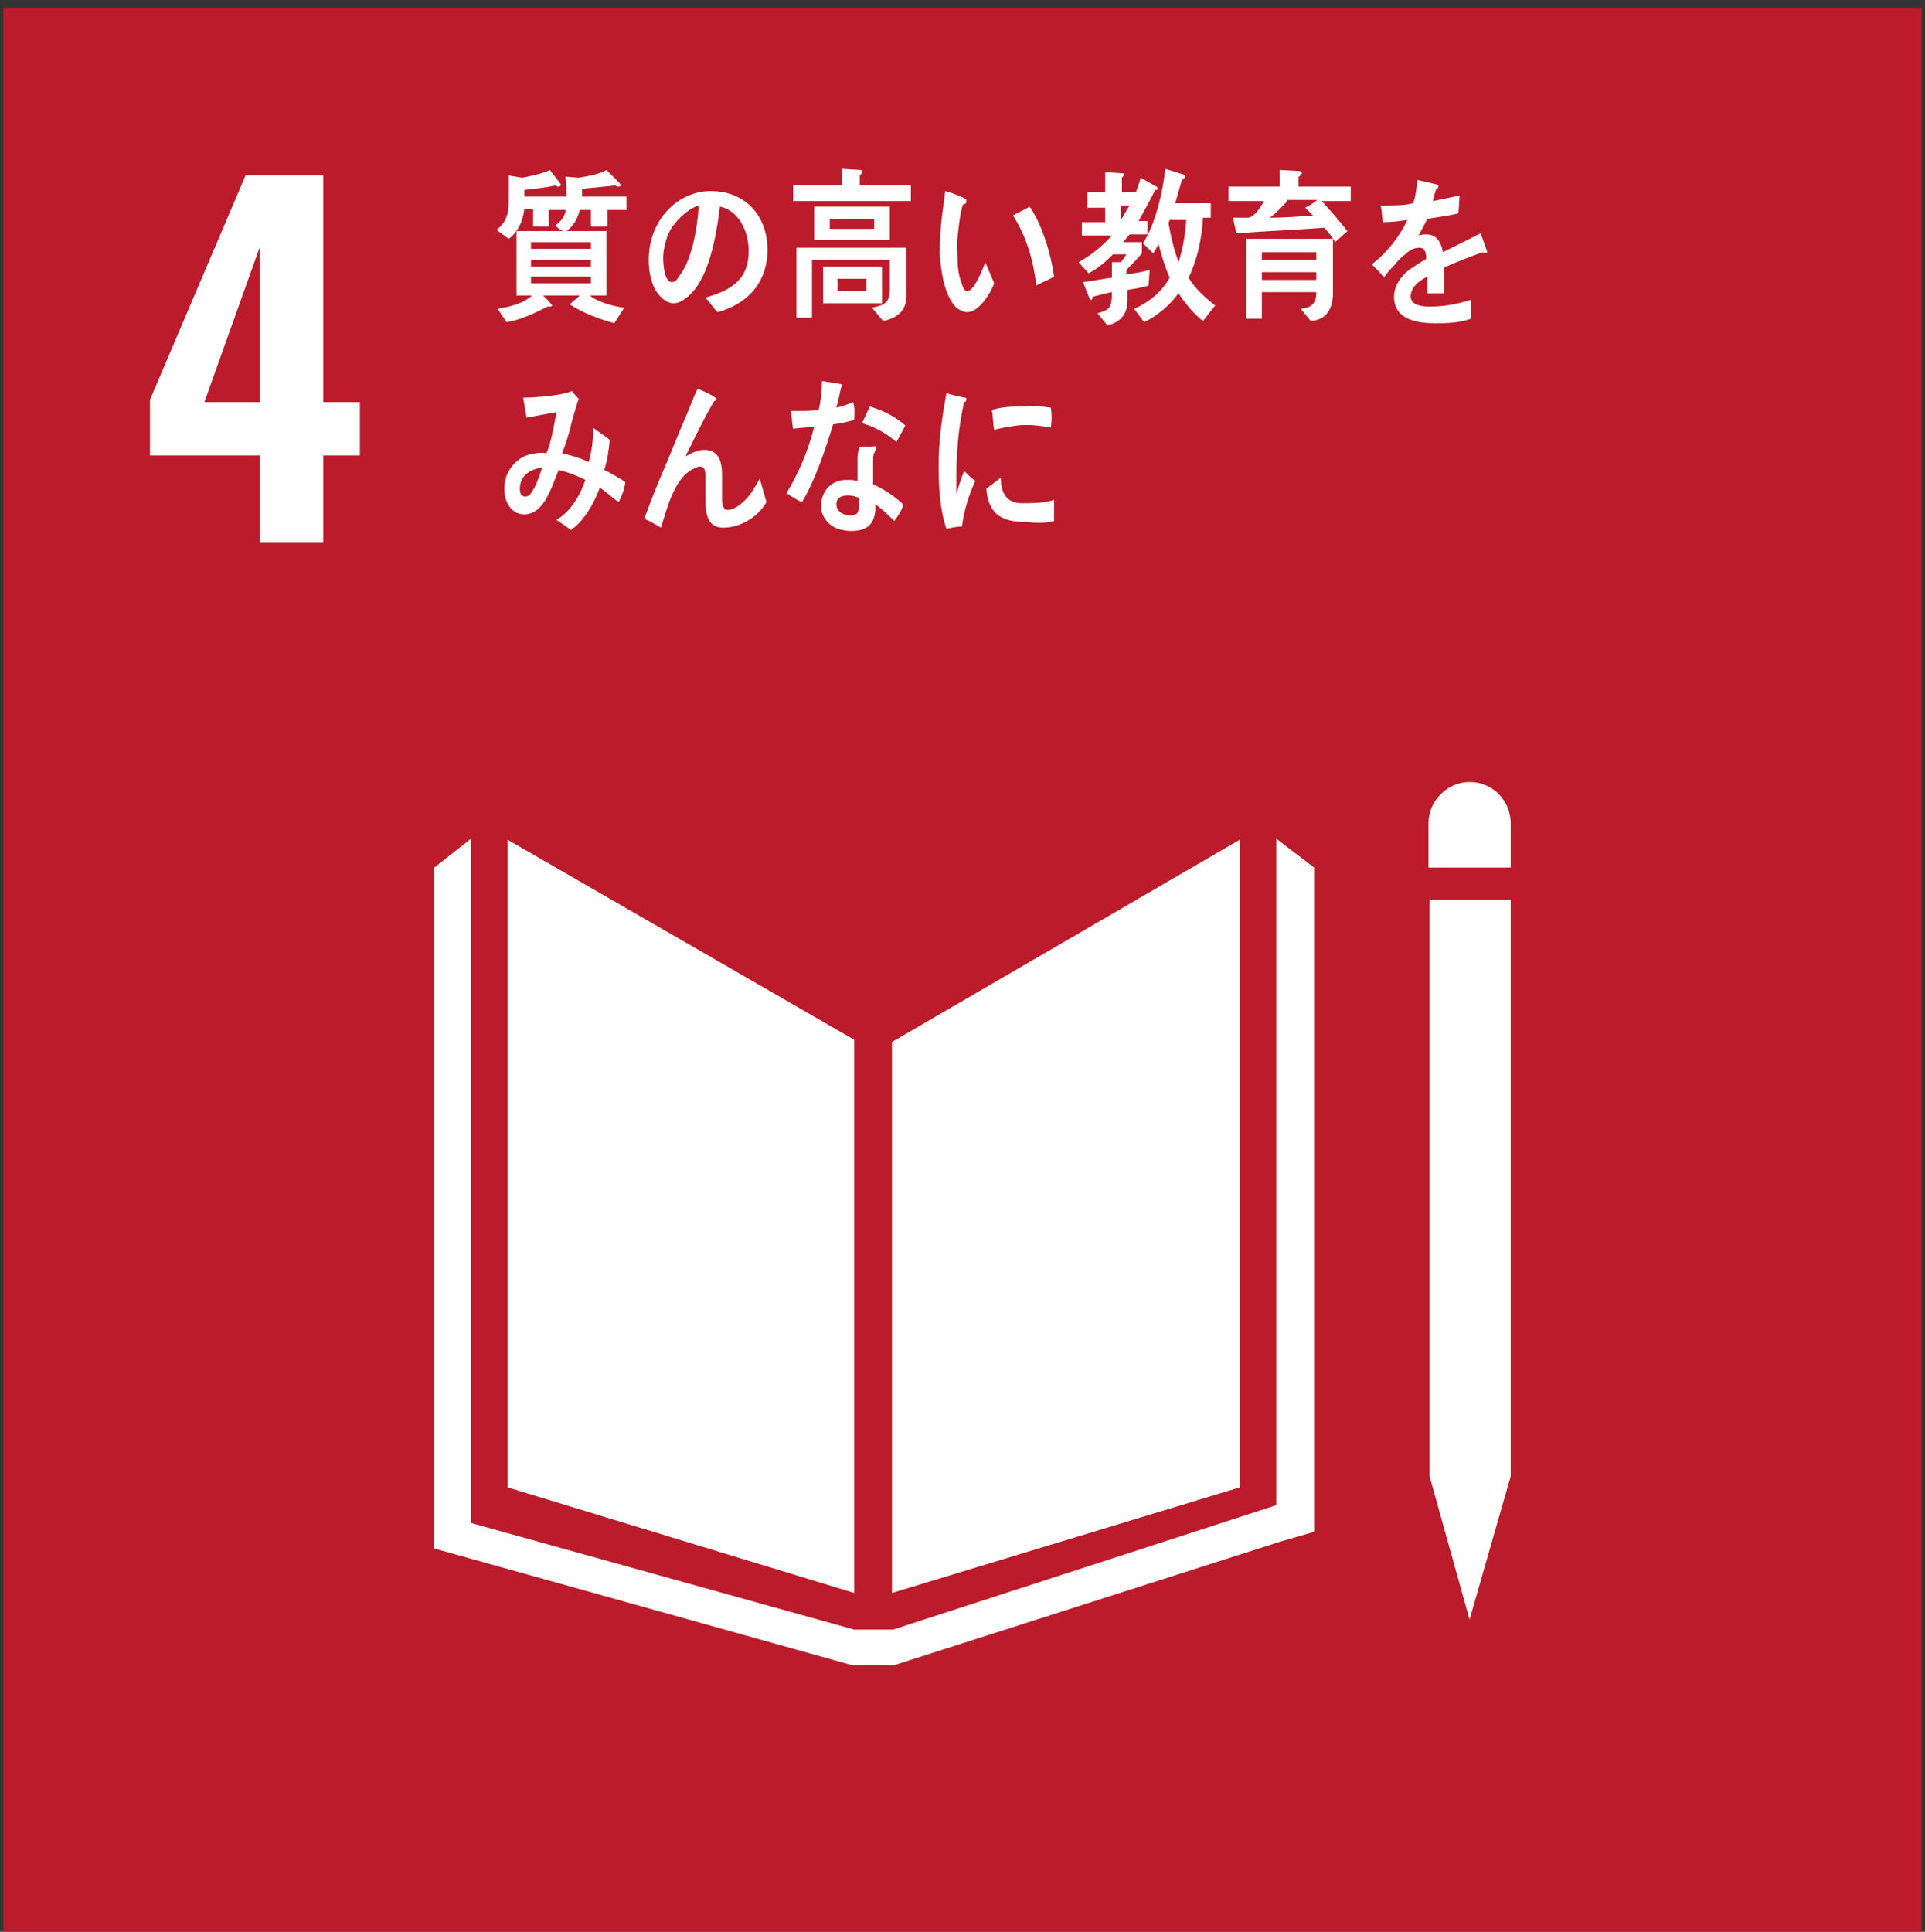
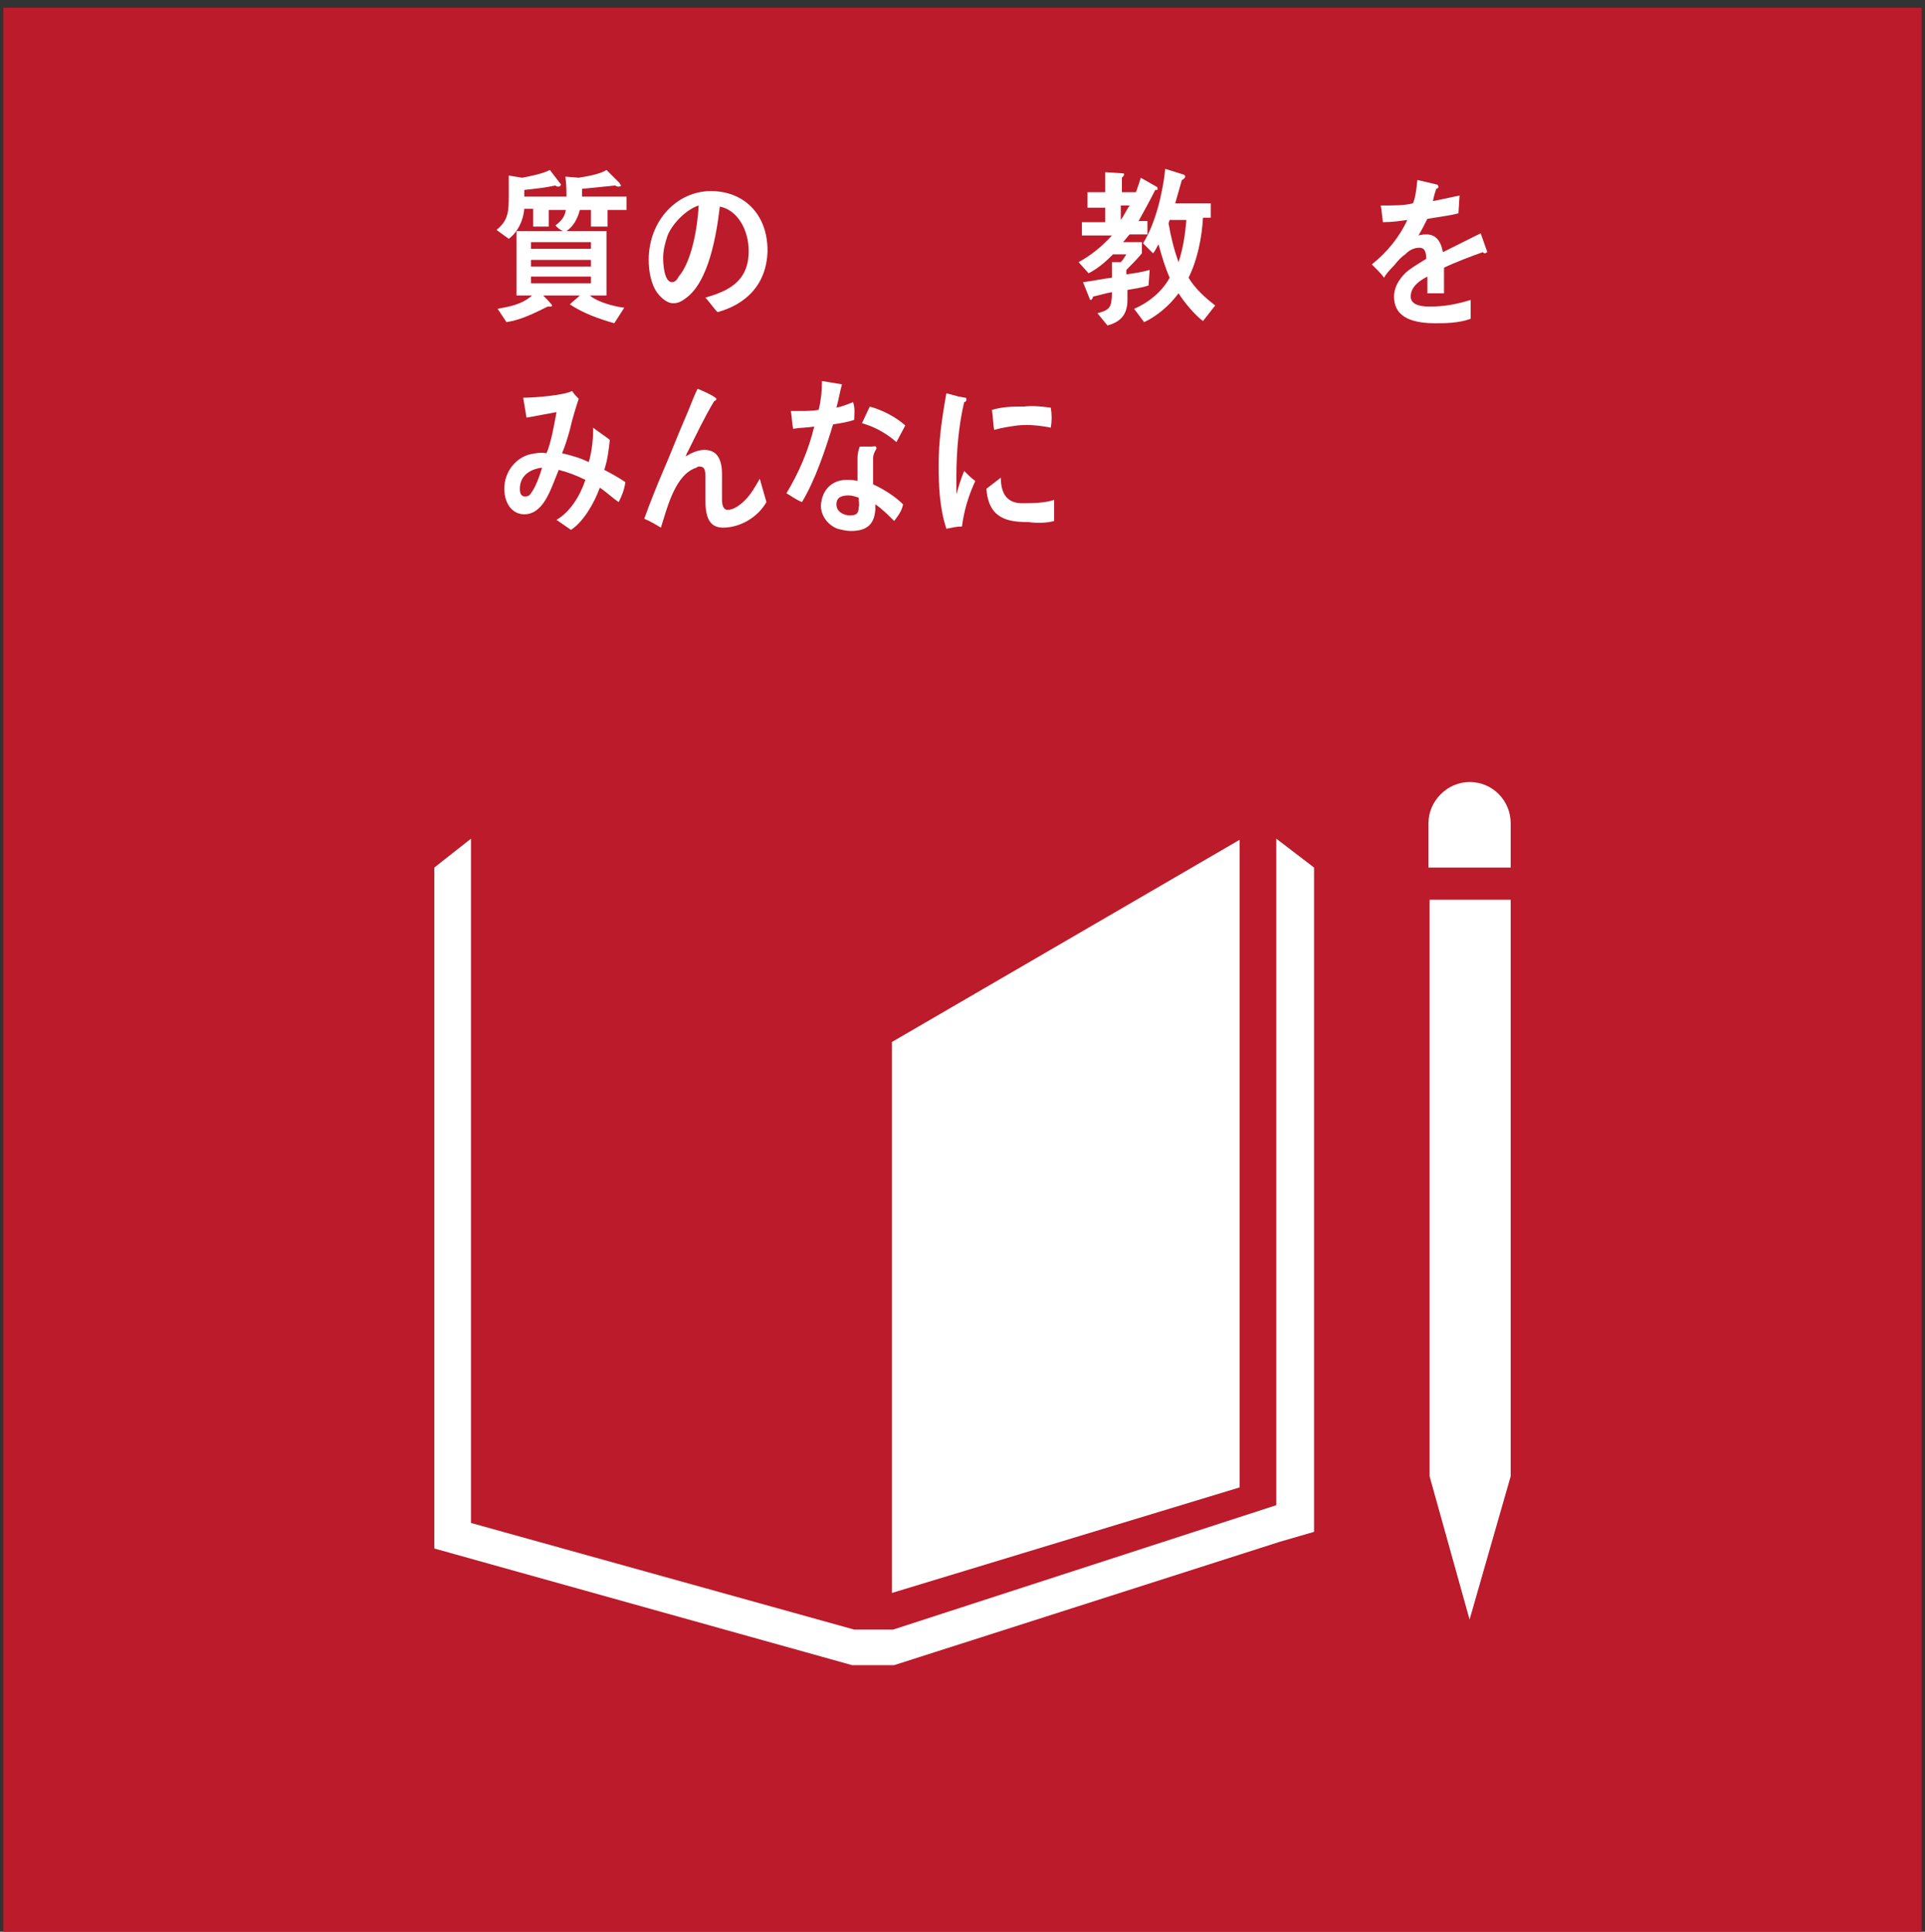
<svg xmlns="http://www.w3.org/2000/svg" version="1.1" id="レイヤー_1" x="0px" y="0px" viewBox="0 0 173.3 173.9" style="enable-background:new 0 0 173.3 173.9;" xml:space="preserve">
  <rect x="0" y="0" width="173.3" height="173.9" fill="#333333" stroke="none" />
  <style type="text/css">
	.st0{fill:#BB1B2A;}
	.st1{fill:#FFFFFF;}
</style>
  <g>
    <rect x="0.3" y="0.7" class="st0" width="172.7" height="173.3" />
    <g>
-       <path class="st1" d="M23.4,41h-9.9v-5l8.6-20.2h7v20.4h3.3V41h-3.3v7.8h-5.7V41z M23.4,36.2v-14l-5,14H23.4z" />
-     </g>
+       </g>
    <g>
-       <polygon class="st1" points="76.9,93.6 45.7,75.6 45.7,133.9 76.9,143.4   " />
      <polygon class="st1" points="80.3,93.8 80.3,143.4 111.6,133.9 111.6,75.6   " />
      <polygon class="st1" points="129.6,132.9 128.7,132.9 132.3,145.8 136,132.9 135.1,132.9 136,132.9 136,81 135.1,81 134.2,81     133.2,81 131.4,81 130.5,81 129.6,81 128.7,81 128.7,132.9   " />
      <polygon class="st1" points="118.3,78.1 114.9,75.5 114.9,135.5 80.4,146.7 78.8,146.7 78.4,146.7 76.9,146.7 42.4,137.1     42.4,75.5 39.1,78.1 39.1,139.4 76.7,149.9 78.4,149.9 78.8,149.9 80.5,149.9 115.2,138.8 118.3,137.9   " />
      <path class="st1" d="M136,74.1c0-2-1.6-3.7-3.7-3.7c-2,0-3.7,1.7-3.7,3.7v4h7.4V74.1z" />
    </g>
    <g>
      <path class="st1" d="M49.4,18.8l0,1.6H48v-1.6h-0.8c-0.1,1.1-0.6,2.1-1.4,2.7l-1.1-0.8c1.1-0.9,1.1-1.7,1.1-3.2c0-0.6,0-1.1,0-1.7    L47,16c0.6-0.1,2-0.4,2.5-0.7l1,1.3c0,0.1-0.1,0.2-0.2,0.2c-0.1,0-0.2,0-0.3-0.1c-0.9,0.2-1.9,0.3-2.8,0.4c0,0.2,0,0.4,0,0.6h4.5    v1.2H49.4z M54.7,18.9v1.5h-1.5v-1.5h-1c-0.2,0.8-0.6,1.5-1.2,1.9h3.6v5.8h-1.5c0.7,0.6,2.2,1,3.1,1.1l-0.9,1.4    c-1.4-0.4-2.8-0.9-4-1.7c0.3-0.3,0.6-0.5,0.9-0.8h-3.3c0.1,0.1,0.8,0.8,0.8,0.9c0,0.1-0.1,0.1-0.2,0.1c0,0-0.1,0-0.2,0    c-1.2,0.6-2.4,1.2-3.7,1.4l-0.8-1.2c1.1-0.2,2.2-0.4,3.1-1.2h-1.4v-5.8h4.2c-0.3-0.1-0.5-0.3-0.7-0.5c0.8-0.6,1-1.1,1-2.2    c0-0.7,0-1.5-0.1-2.2l1.2,0.1c0.6-0.1,1.9-0.3,2.5-0.7l1.2,1.2c0,0.1,0.1,0.1,0.1,0.2c0,0.1-0.2,0.1-0.2,0.1c-0.1,0-0.2,0-0.3-0.1    c-1,0.1-2,0.2-3,0.3c0,0.2,0,0.4,0,0.7h4v1.2H54.7z M53.2,21.8h-5.4v0.6h5.4V21.8z M53.2,23.4h-5.4V24h5.4V23.4z M53.2,24.9h-5.4    v0.6h5.4V24.9z" />
      <path class="st1" d="M64.6,28.1c-0.4-0.4-0.7-0.9-1.1-1.3c2-0.6,3.9-1.4,3.9-4.2c0-1.9-1-3.7-2.6-4c-0.3,2.6-1,6.7-3,8.2    c-0.4,0.3-0.7,0.5-1.2,0.5c-0.5,0-1-0.4-1.4-0.9c-0.6-0.8-0.8-2-0.8-3c0-3.6,2.6-6.2,5.6-6.2c2.8,0,5.1,1.9,5.1,5.4    C69,25.7,67.1,27.4,64.6,28.1z M60.1,21.2c-0.2,0.6-0.4,1.3-0.4,2c0,0.6,0.1,2.2,0.8,2.2c0.3,0,0.5-0.3,0.6-0.5    c1.2-1.4,1.7-4.5,1.8-6.4C61.9,18.8,60.6,20,60.1,21.2z" />
-       <path class="st1" d="M71.4,18.1v-1.4h4.4v-1.5l1.6,0.1c0.1,0,0.2,0,0.2,0.2c0,0.1-0.1,0.2-0.2,0.3v0.9H82v1.4H71.4z M79.5,28.9    l-1-1.2c0.9-0.2,1.6-0.3,1.6-1.6v-2.7h-7v5.2h-1.4v-6.3h9.9v4C81.7,27.9,80.9,28.6,79.5,28.9z M73.3,21.6v-3h6.8v3H73.3z     M74.1,27.3V24h5.3v3.3H74.1z M78.7,19.7h-4v0.9h4V19.7z M78,25.1h-2.6v1.1H78V25.1z" />
-       <path class="st1" d="M87.1,28.1c-0.4,0-0.7-0.2-1-0.4c-1.1-1.1-1.4-3.3-1.5-4.9c0-1.4,0.1-2.7,0.3-4.1c0.1-0.5,0.1-1,0.2-1.5    c0.4,0.1,1.5,0.5,1.8,0.7c0.1,0,0.1,0.1,0.1,0.2c0,0.2-0.1,0.3-0.3,0.3c-0.3,0.8-0.4,2.2-0.5,3c-0.1,0.6,0,1.3,0,1.9    c0,0.7,0.1,1.4,0.3,2c0.1,0.3,0.3,1,0.6,0.9c0.6,0,1.4-2,1.6-2.6l0.8,1.9C89.2,26.4,88.1,28.1,87.1,28.1z M93.3,25.7    c-0.3-2.4-0.9-4.4-2.1-6.3c0.5-0.3,1-0.5,1.5-0.8c1.1,1.6,1.9,4.2,2.2,6.3C94.4,25.2,93.8,25.4,93.3,25.7z" />
      <path class="st1" d="M104,17.1c-0.5,1-1,1.9-1.5,2.8h0.8v1.2h-1.6c-0.2,0.2-0.4,0.5-0.6,0.7h1.7v1c-0.4,0.5-0.9,1-1.4,1.5v0.4    c0.7-0.1,1.4-0.2,2.1-0.4l-0.1,1.4c-0.6,0.2-1.3,0.3-1.9,0.4v0.9c0,1.4-0.7,2-1.8,2.3l-0.9-1.1c1.1-0.3,1.3-0.5,1.3-1.9    c-0.6,0.1-1.2,0.3-1.7,0.4c0,0.1-0.1,0.3-0.2,0.3c-0.1,0-0.1-0.1-0.1-0.1l-0.6-1.5c0.9-0.1,1.7-0.3,2.6-0.4c0-0.5,0-1,0-1.4l0.8,0    c0.2-0.2,0.3-0.4,0.5-0.7h-1.2c-0.7,0.7-1.4,1.3-2.2,1.7l-0.9-1c1.1-0.6,2.1-1.4,3-2.4h-2.7v-1.2h2.1v-1.3h-1.6v-1.4h1.6v-1.8    l1.5,0.1c0.1,0,0.2,0,0.2,0.1c0,0.1-0.1,0.2-0.2,0.3v1.3h1.8l-0.9,0.9c0.3-0.7,0.6-1.5,0.8-2.2l1.4,0.8c0.1,0,0.1,0.1,0.1,0.2    C104.3,17.1,104.1,17.1,104,17.1z M100.9,18.5v1.3c0.3-0.4,0.5-0.9,0.8-1.3H100.9z M108.3,28.9c-0.7-0.5-1.7-1.7-2.2-2.5    c-0.8,1.1-2,2.1-3.1,2.6l-0.9-1.2c1.2-0.5,2.5-1.5,3.2-2.8c-0.4-0.9-0.7-1.9-1-3c-0.2,0.3-0.3,0.6-0.5,0.8l-0.9-0.9    c1.1-1.7,1.8-4.6,2-6.7l1.6,0.5c0.1,0,0.2,0.1,0.2,0.2c0,0.1-0.2,0.3-0.3,0.3c-0.2,0.7-0.4,1.4-0.6,2.1h3.2v1.3h-0.7    c-0.1,1.8-0.5,3.8-1.3,5.4c0.6,1,1.5,1.8,2.4,2.5L108.3,28.9z M105.3,19.8l-0.1,0.3c0.2,1.2,0.5,2.4,0.9,3.5    c0.4-1.2,0.6-2.5,0.7-3.8H105.3z" />
-       <path class="st1" d="M119,18.1c0.8,0.9,1.6,1.8,2.3,2.7l-1.1,1c-0.3-0.5-0.6-0.9-1-1.3c-2.6,0.2-5.2,0.3-7.9,0.5l-0.3-1.4h1.3    c0.2,0,0.4-0.1,0.5-0.2c0.4-0.3,0.7-0.8,1-1.3h-3.2v-1.3h4.6v-1.5l1.8,0.1c0.1,0,0.2,0.1,0.2,0.2c0,0.1-0.2,0.3-0.3,0.3v0.9h4.7    v1.3H119z M118,28.9l-0.9-1.1c0.8-0.1,1.4-0.3,1.4-1.5h-4.9v2.4h-1.4v-7.2h7.8v5.1C119.9,28.1,119.2,28.8,118,28.9z M113.6,22.7    v0.7h4.9l0-0.7H113.6z M118.5,24.5h-4.9v0.7h4.9V24.5z M115.9,18.1c-0.5,0.5-1,1.1-1.6,1.5c1.3,0,2.6-0.1,3.9-0.2    c-0.2-0.2-0.4-0.4-0.7-0.7c0.4-0.2,0.7-0.4,1.1-0.7H115.9z" />
      <path class="st1" d="M133.7,22.8c-0.1,0-0.1,0-0.2-0.1c-0.9,0.3-2.7,1-3.5,1.4v2.3l-1.5,0c0-0.2,0-0.4,0-0.7v-0.8    c-1,0.5-1.5,1.1-1.5,1.8c0,0.6,0.6,0.9,1.7,0.9c1.3,0,2.4-0.2,3.7-0.6l0,1.7c-1.1,0.4-2.3,0.4-3.2,0.4c-2.5,0-3.7-0.8-3.7-2.4    c0-0.8,0.4-1.5,1-2.1c0.4-0.4,1.1-0.8,1.9-1.3c0-0.7-0.2-1-0.6-1c-0.5,0-0.9,0.2-1.3,0.6c-0.3,0.2-0.6,0.5-1,1    c-0.5,0.5-0.8,0.9-0.9,1.1c-0.2-0.3-0.6-0.7-1.1-1.2c1.4-1.1,2.5-2.5,3.2-4c-0.7,0.1-1.4,0.2-2.2,0.2c-0.1-0.6-0.1-1.1-0.2-1.5    c1.2,0,2.2,0,2.9-0.2c0.2-0.4,0.3-1.1,0.4-2.1l1.7,0.4c0.1,0,0.2,0.1,0.2,0.2s-0.1,0.2-0.2,0.2c-0.1,0.3-0.2,0.6-0.3,1.1    c0.6-0.1,1.4-0.3,2.4-0.5l-0.1,1.6c-0.7,0.2-1.6,0.3-2.8,0.5c-0.2,0.4-0.5,1-0.8,1.5c0.3-0.1,0.6-0.1,0.7-0.1    c0.8,0,1.3,0.5,1.5,1.6c1-0.5,2.2-1.1,3.4-1.7l0.6,1.7C133.8,22.7,133.8,22.8,133.7,22.8z" />
      <path class="st1" d="M55.7,45.2c-0.6-0.4-1.1-0.9-1.7-1.3c-0.5,1.4-1.5,3.1-2.6,3.8l-1.3-0.9c1.2-0.7,2.1-2.1,2.6-3.6    c-0.8-0.4-1.6-0.7-2.4-0.9c-0.2,0.5-0.4,1-0.6,1.5c-0.5,1.2-1.2,2.5-2.5,2.5c-1.1,0-1.8-1-1.8-2.3c0-1.6,1.1-2.8,2.3-3.1    c0.5-0.1,1-0.2,1.5-0.1c0.4-0.9,0.7-2.6,0.9-3.7l-2.7,0.5l-0.3-1.8h0.1c0.9,0,3.5-0.2,4.3-0.6c0.2,0.3,0.4,0.5,0.6,0.7    c-0.3,0.9-0.6,1.9-0.8,2.8c-0.2,0.7-0.4,1.4-0.7,2.1c0.8,0.2,1.6,0.4,2.4,0.8c0.3-1,0.4-2.1,0.4-3.1c0.5,0.4,1,0.7,1.5,1.1    c-0.1,0.9-0.2,1.8-0.5,2.7c0.6,0.3,1.3,0.7,1.9,1.1C56.2,44.1,56,44.6,55.7,45.2z M46.8,44c0,0.4,0.1,0.7,0.5,0.7    c0.2,0,0.4-0.1,0.5-0.3c0.4-0.5,0.8-1.6,1-2.3C47.9,42.2,46.8,42.7,46.8,44z" />
      <path class="st1" d="M65.1,47.5c-1.7,0-1.6-1.8-1.6-3.2v-1.4c0-0.4,0-0.9-0.5-0.9c-0.1,0-0.2,0-0.3,0.1c-1.9,0.6-2.6,3.5-3.2,5.4    c-0.5-0.3-1-0.6-1.5-0.8c0.5-1.4,1.1-2.9,1.7-4.3c0.7-1.6,1.3-3.2,2-4.8c0.4-0.9,0.7-1.8,1.1-2.6c0.5,0.2,1.2,0.5,1.6,0.8    c0,0,0.1,0.1,0.1,0.1c0,0.1-0.1,0.2-0.2,0.2c-0.9,1.5-1.6,3-2.4,4.6c-0.1,0.1-0.1,0.3-0.2,0.4c0.5-0.3,1.1-0.6,1.7-0.6    c1.2,0,1.6,0.9,1.6,2.2c0,0.8,0,1.5,0,2.3c0,0.4,0.1,0.9,0.5,0.9c0.6,0,1.2-0.5,1.6-0.9c0.5-0.5,0.9-1.2,1.3-1.9    c0.2,0.7,0.4,1.4,0.6,2.1C68.2,46.6,66.6,47.5,65.1,47.5z" />
      <path class="st1" d="M76.9,37.8c-0.6,0.2-1.2,0.3-1.9,0.4c-0.7,2.3-1.6,5-2.8,7c-0.5-0.2-0.9-0.5-1.4-0.8c1.1-1.8,2-3.9,2.5-6    c-0.6,0.1-1.3,0.1-1.9,0.2c-0.1-0.5-0.1-1-0.2-1.6c0.2,0,0.5,0,0.7,0c0.6,0,1.2,0,1.8-0.1c0.2-0.8,0.3-1.7,0.3-2.6    c0.6,0.1,1.2,0.2,1.8,0.3c-0.2,0.7-0.3,1.4-0.5,2.1c0.5-0.1,1-0.3,1.5-0.5C77,36.8,76.9,37.3,76.9,37.8z M80.5,46.9    c-0.5-0.5-1.1-1.1-1.7-1.5c0,0.2,0,0.3,0,0.5c-0.1,1.5-1,1.9-2.2,1.9c-0.4,0-0.8-0.1-1.2-0.2c-0.8-0.3-1.5-1.1-1.5-2.1    c0.1-1.5,1.1-2.3,2.3-2.3c0.3,0,0.7,0,1,0.1c0-0.7,0-1.4,0-2.1c0-0.4,0.1-0.7,0.2-1c0.4,0,0.8,0,1.1,0c0.1,0,0.4-0.1,0.4,0.1    c0,0,0,0,0,0.1c-0.2,0.3-0.3,0.6-0.3,0.9c0,0.8,0,1.6,0,2.3c0.9,0.4,2,1.1,2.7,1.8C81.2,46,80.8,46.5,80.5,46.9z M77.3,44.8    c-0.3-0.1-0.6-0.2-0.9-0.2c-0.5,0-1.1,0.1-1.1,0.8c0,0.7,0.7,1,1.2,1c0.5,0,0.8-0.1,0.8-0.7C77.4,45.4,77.3,45.1,77.3,44.8z     M80.7,39.8c-0.9-0.8-2-1.4-3.1-1.7l0.7-1.5c1.1,0.3,2.3,0.9,3.2,1.7L80.7,39.8z" />
      <path class="st1" d="M86.6,47.4c-0.5,0-0.9,0.1-1.4,0.2c-0.6-1.8-0.7-3.8-0.7-5.7c0-2.2,0.3-4.3,0.7-6.5l1.1,0.3    c0.2,0,0.4,0.1,0.6,0.1c0.1,0,0.1,0.1,0.1,0.2c0,0.1-0.1,0.2-0.2,0.2c-0.5,2.1-0.7,4.5-0.7,6.7c0,0.5,0,1.1,0,1.6    c0.2-0.7,0.4-1.4,0.7-2.1c0.3,0.3,0.6,0.6,1,0.9C87.2,44.6,86.8,45.9,86.6,47.4z M94.9,46.9c-0.7,0.2-1.6,0.2-2.3,0.1    C90.7,47,89,46.7,88.8,44c0.4-0.3,0.9-0.7,1.3-1c0,1.6,0.7,2.3,1.9,2.3c0.9,0,2,0,2.9-0.3C94.9,45.6,94.9,46.3,94.9,46.9z     M94.6,38.5c-1-0.2-2-0.3-3-0.2c-0.7,0.1-1.4,0.2-2.1,0.4c-0.1-0.5-0.1-1.2-0.2-1.8c1-0.3,1.9-0.3,2.9-0.3c0.8-0.1,1.6,0,2.4,0.1    C94.7,37.3,94.7,37.9,94.6,38.5z" />
    </g>
  </g>
</svg>